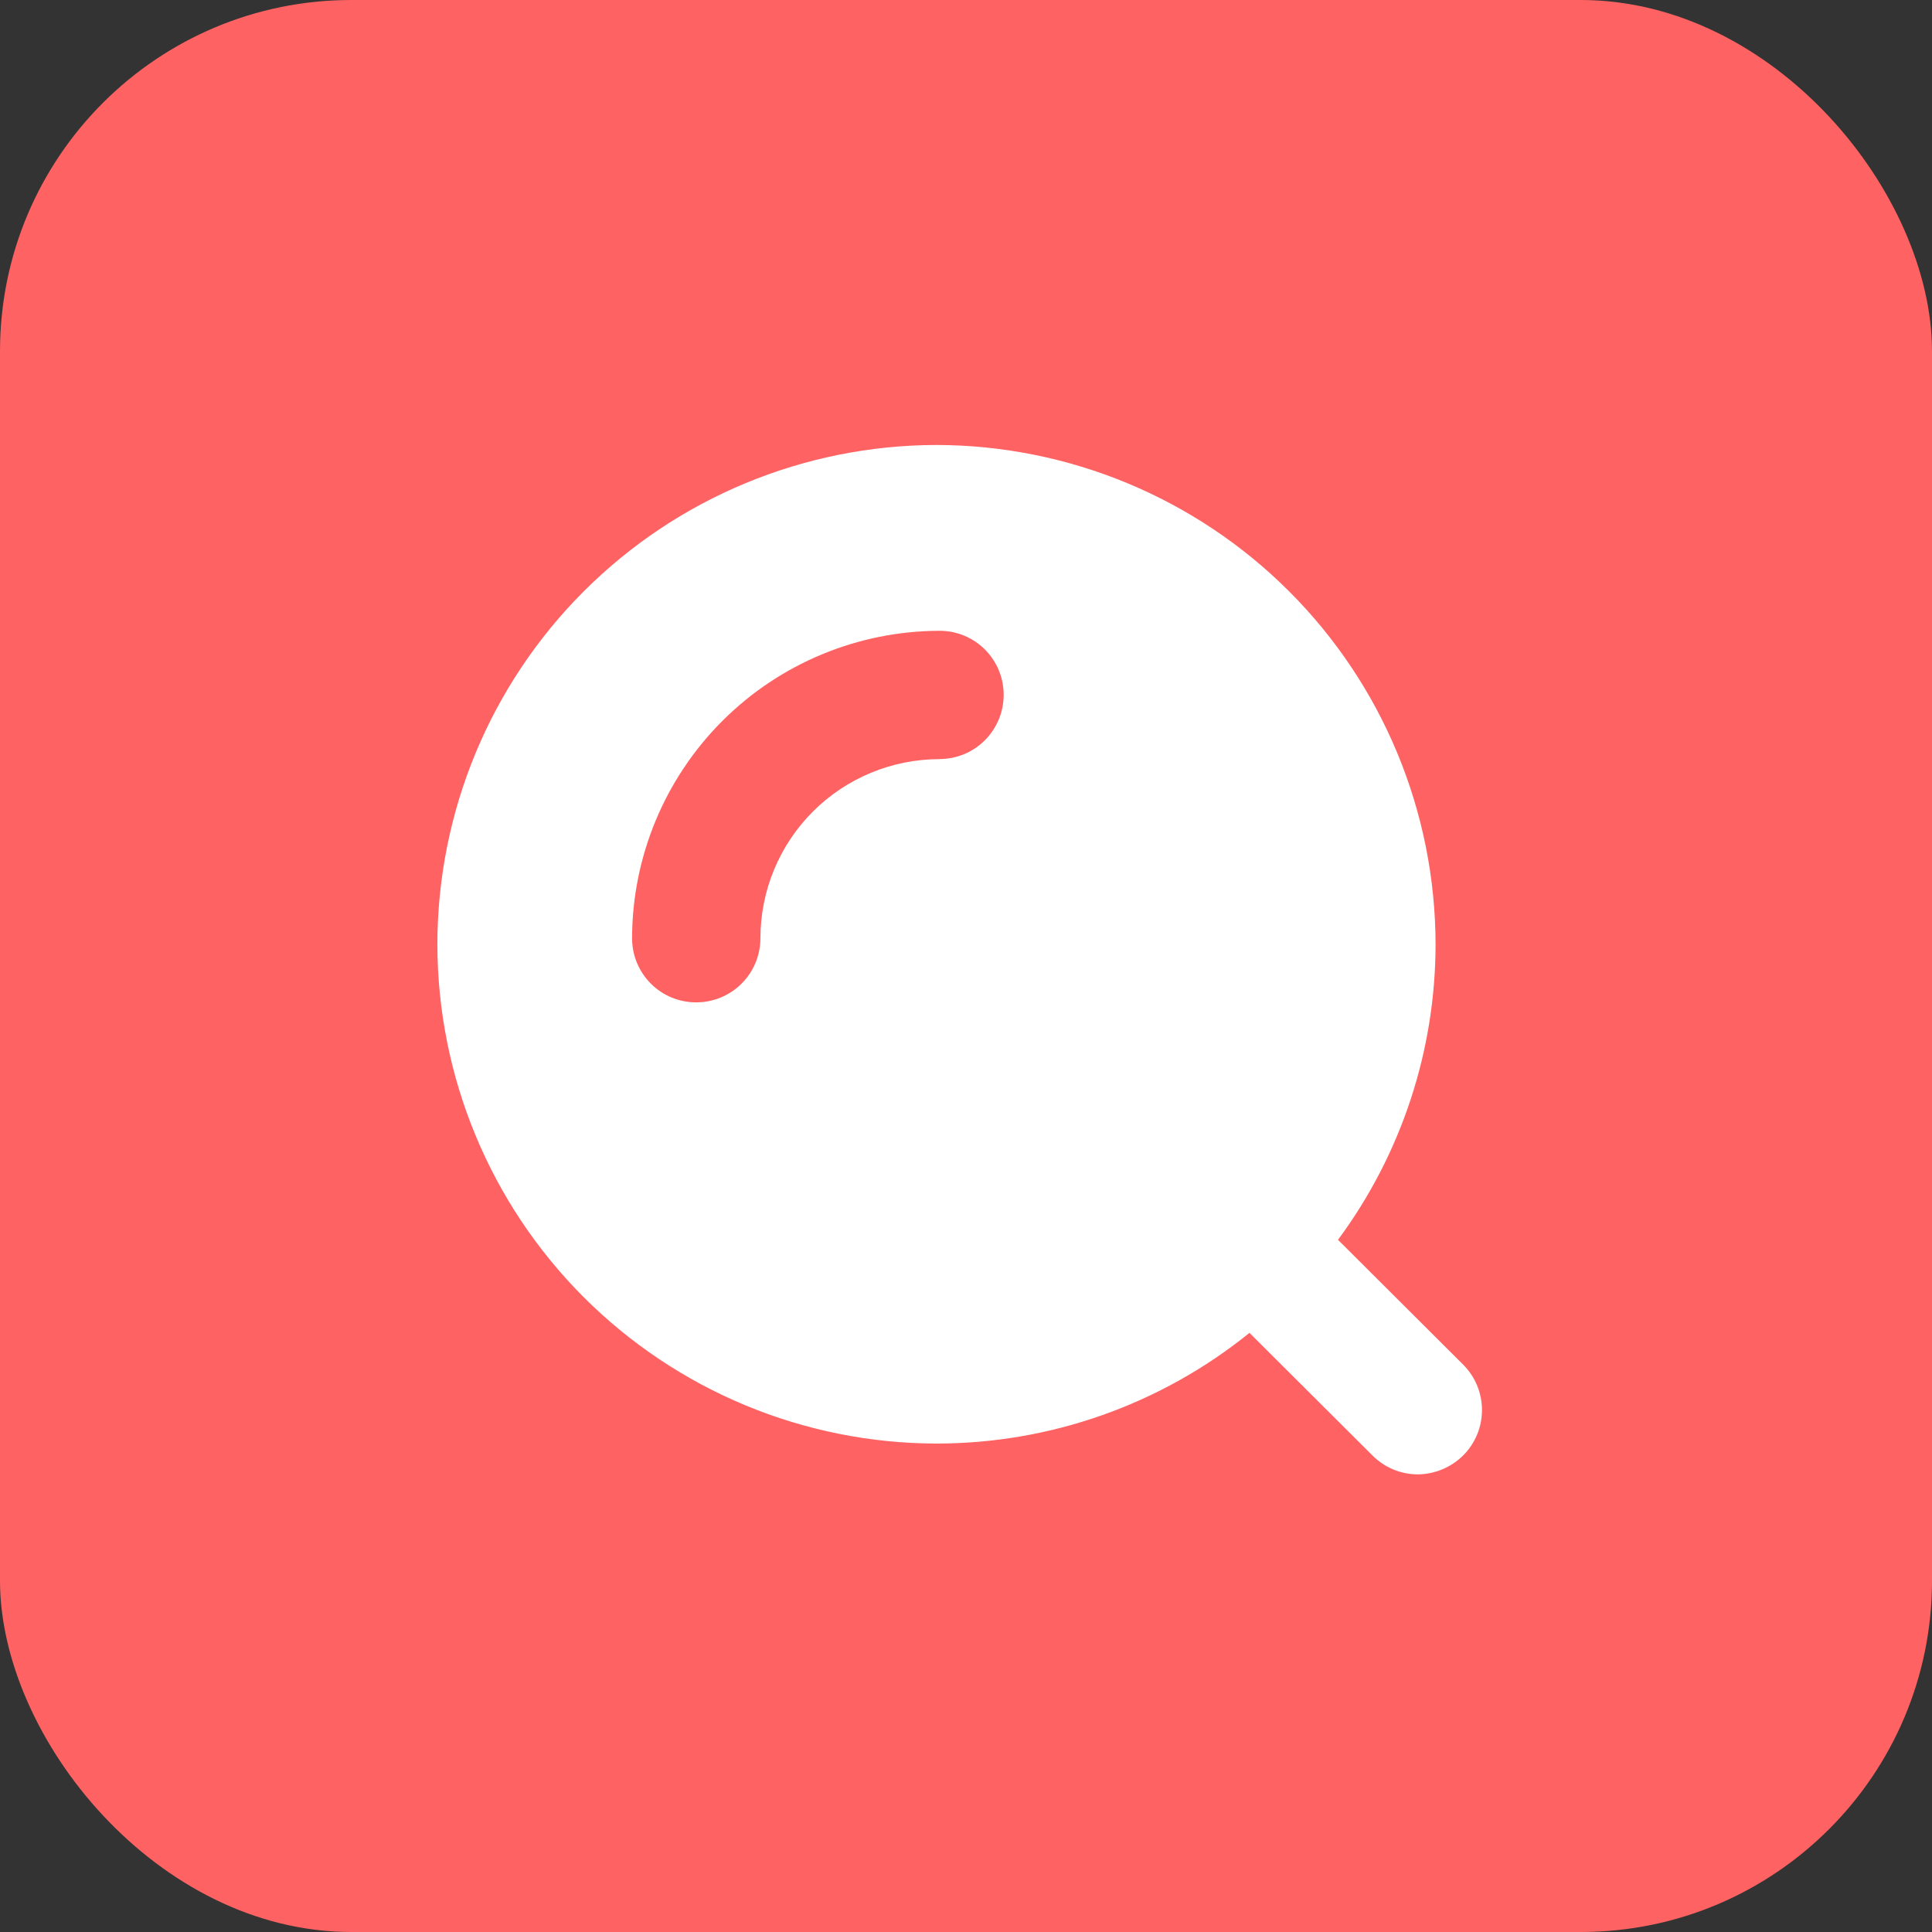
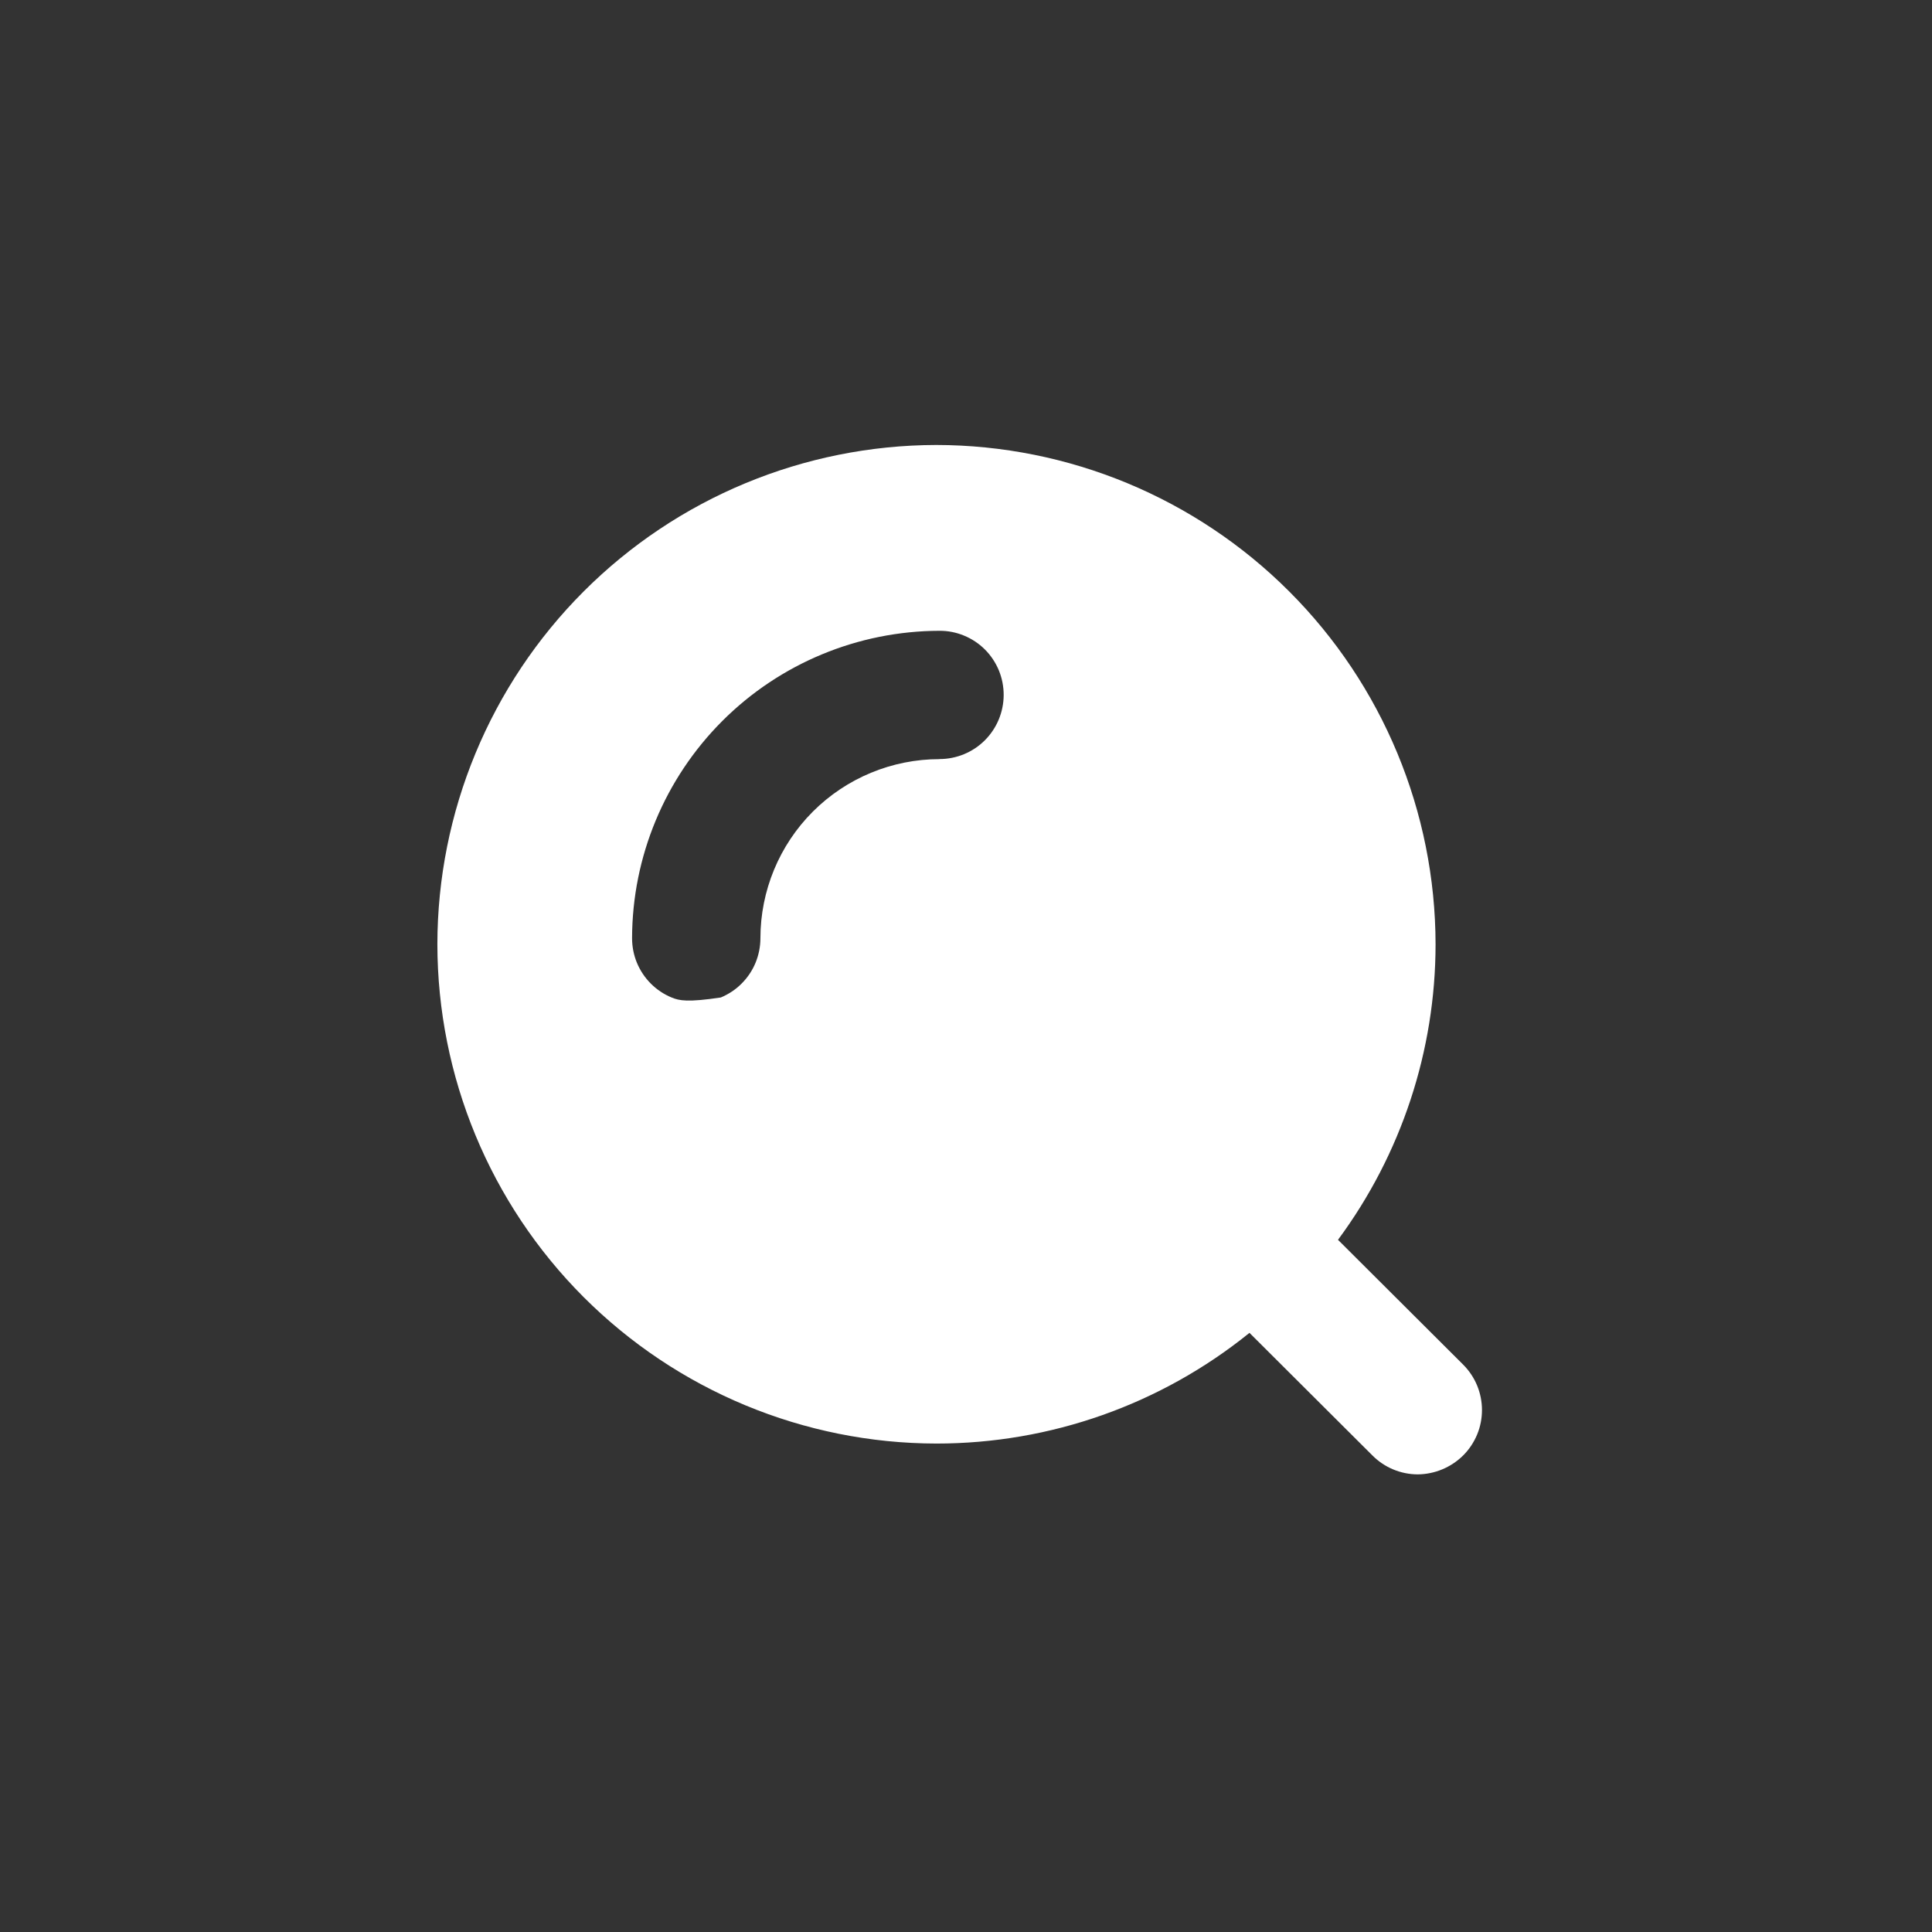
<svg xmlns="http://www.w3.org/2000/svg" width="44" height="44" viewBox="0 0 44 44" fill="none">
  <rect x="0" y="0" width="44" height="44" fill="#333333" stroke="none" />
-   <rect width="44" height="44" rx="8" fill="#FF6262" />
-   <path d="M33.322 31.078L30.472 28.236C31.914 26.288 32.693 23.929 32.694 21.505C32.69 18.491 31.491 15.6 29.36 13.469C27.228 11.337 24.338 10.138 21.323 10.134C18.31 10.14 15.421 11.339 13.291 13.471C11.161 15.603 9.964 18.492 9.961 21.505C9.964 24.519 11.161 27.408 13.291 29.54C15.422 31.671 18.31 32.871 21.324 32.876C23.92 32.877 26.438 31.987 28.456 30.355L31.255 33.146C31.528 33.421 31.898 33.576 32.285 33.578C32.674 33.575 33.047 33.42 33.323 33.146C33.459 33.011 33.566 32.849 33.64 32.672C33.714 32.495 33.751 32.304 33.751 32.112C33.751 31.92 33.713 31.73 33.64 31.553C33.566 31.375 33.458 31.214 33.322 31.078ZM21.396 17.289C20.315 17.289 19.278 17.719 18.513 18.483C17.748 19.248 17.319 20.285 17.318 21.366C17.318 21.558 17.28 21.748 17.207 21.926C17.134 22.103 17.026 22.264 16.89 22.4C16.755 22.536 16.593 22.643 16.416 22.717C16.239 22.79 16.049 22.828 15.857 22.828C15.665 22.829 15.474 22.791 15.297 22.718C15.119 22.645 14.958 22.537 14.822 22.401C14.686 22.265 14.579 22.104 14.505 21.926C14.432 21.749 14.395 21.558 14.395 21.366C14.399 19.511 15.138 17.733 16.45 16.42C17.762 15.108 19.541 14.37 21.396 14.366C21.588 14.365 21.779 14.402 21.956 14.476C22.134 14.549 22.295 14.656 22.431 14.792C22.567 14.928 22.674 15.089 22.748 15.267C22.821 15.445 22.858 15.635 22.858 15.827C22.857 16.215 22.703 16.586 22.429 16.86C22.155 17.134 21.783 17.287 21.396 17.287V17.289Z" fill="white" />
+   <path d="M33.322 31.078L30.472 28.236C31.914 26.288 32.693 23.929 32.694 21.505C32.69 18.491 31.491 15.6 29.36 13.469C27.228 11.337 24.338 10.138 21.323 10.134C18.31 10.14 15.421 11.339 13.291 13.471C11.161 15.603 9.964 18.492 9.961 21.505C9.964 24.519 11.161 27.408 13.291 29.54C15.422 31.671 18.31 32.871 21.324 32.876C23.92 32.877 26.438 31.987 28.456 30.355L31.255 33.146C31.528 33.421 31.898 33.576 32.285 33.578C32.674 33.575 33.047 33.42 33.323 33.146C33.459 33.011 33.566 32.849 33.64 32.672C33.714 32.495 33.751 32.304 33.751 32.112C33.751 31.92 33.713 31.73 33.64 31.553C33.566 31.375 33.458 31.214 33.322 31.078ZM21.396 17.289C20.315 17.289 19.278 17.719 18.513 18.483C17.748 19.248 17.319 20.285 17.318 21.366C17.318 21.558 17.28 21.748 17.207 21.926C17.134 22.103 17.026 22.264 16.89 22.4C16.755 22.536 16.593 22.643 16.416 22.717C15.665 22.829 15.474 22.791 15.297 22.718C15.119 22.645 14.958 22.537 14.822 22.401C14.686 22.265 14.579 22.104 14.505 21.926C14.432 21.749 14.395 21.558 14.395 21.366C14.399 19.511 15.138 17.733 16.45 16.42C17.762 15.108 19.541 14.37 21.396 14.366C21.588 14.365 21.779 14.402 21.956 14.476C22.134 14.549 22.295 14.656 22.431 14.792C22.567 14.928 22.674 15.089 22.748 15.267C22.821 15.445 22.858 15.635 22.858 15.827C22.857 16.215 22.703 16.586 22.429 16.86C22.155 17.134 21.783 17.287 21.396 17.287V17.289Z" fill="white" />
</svg>